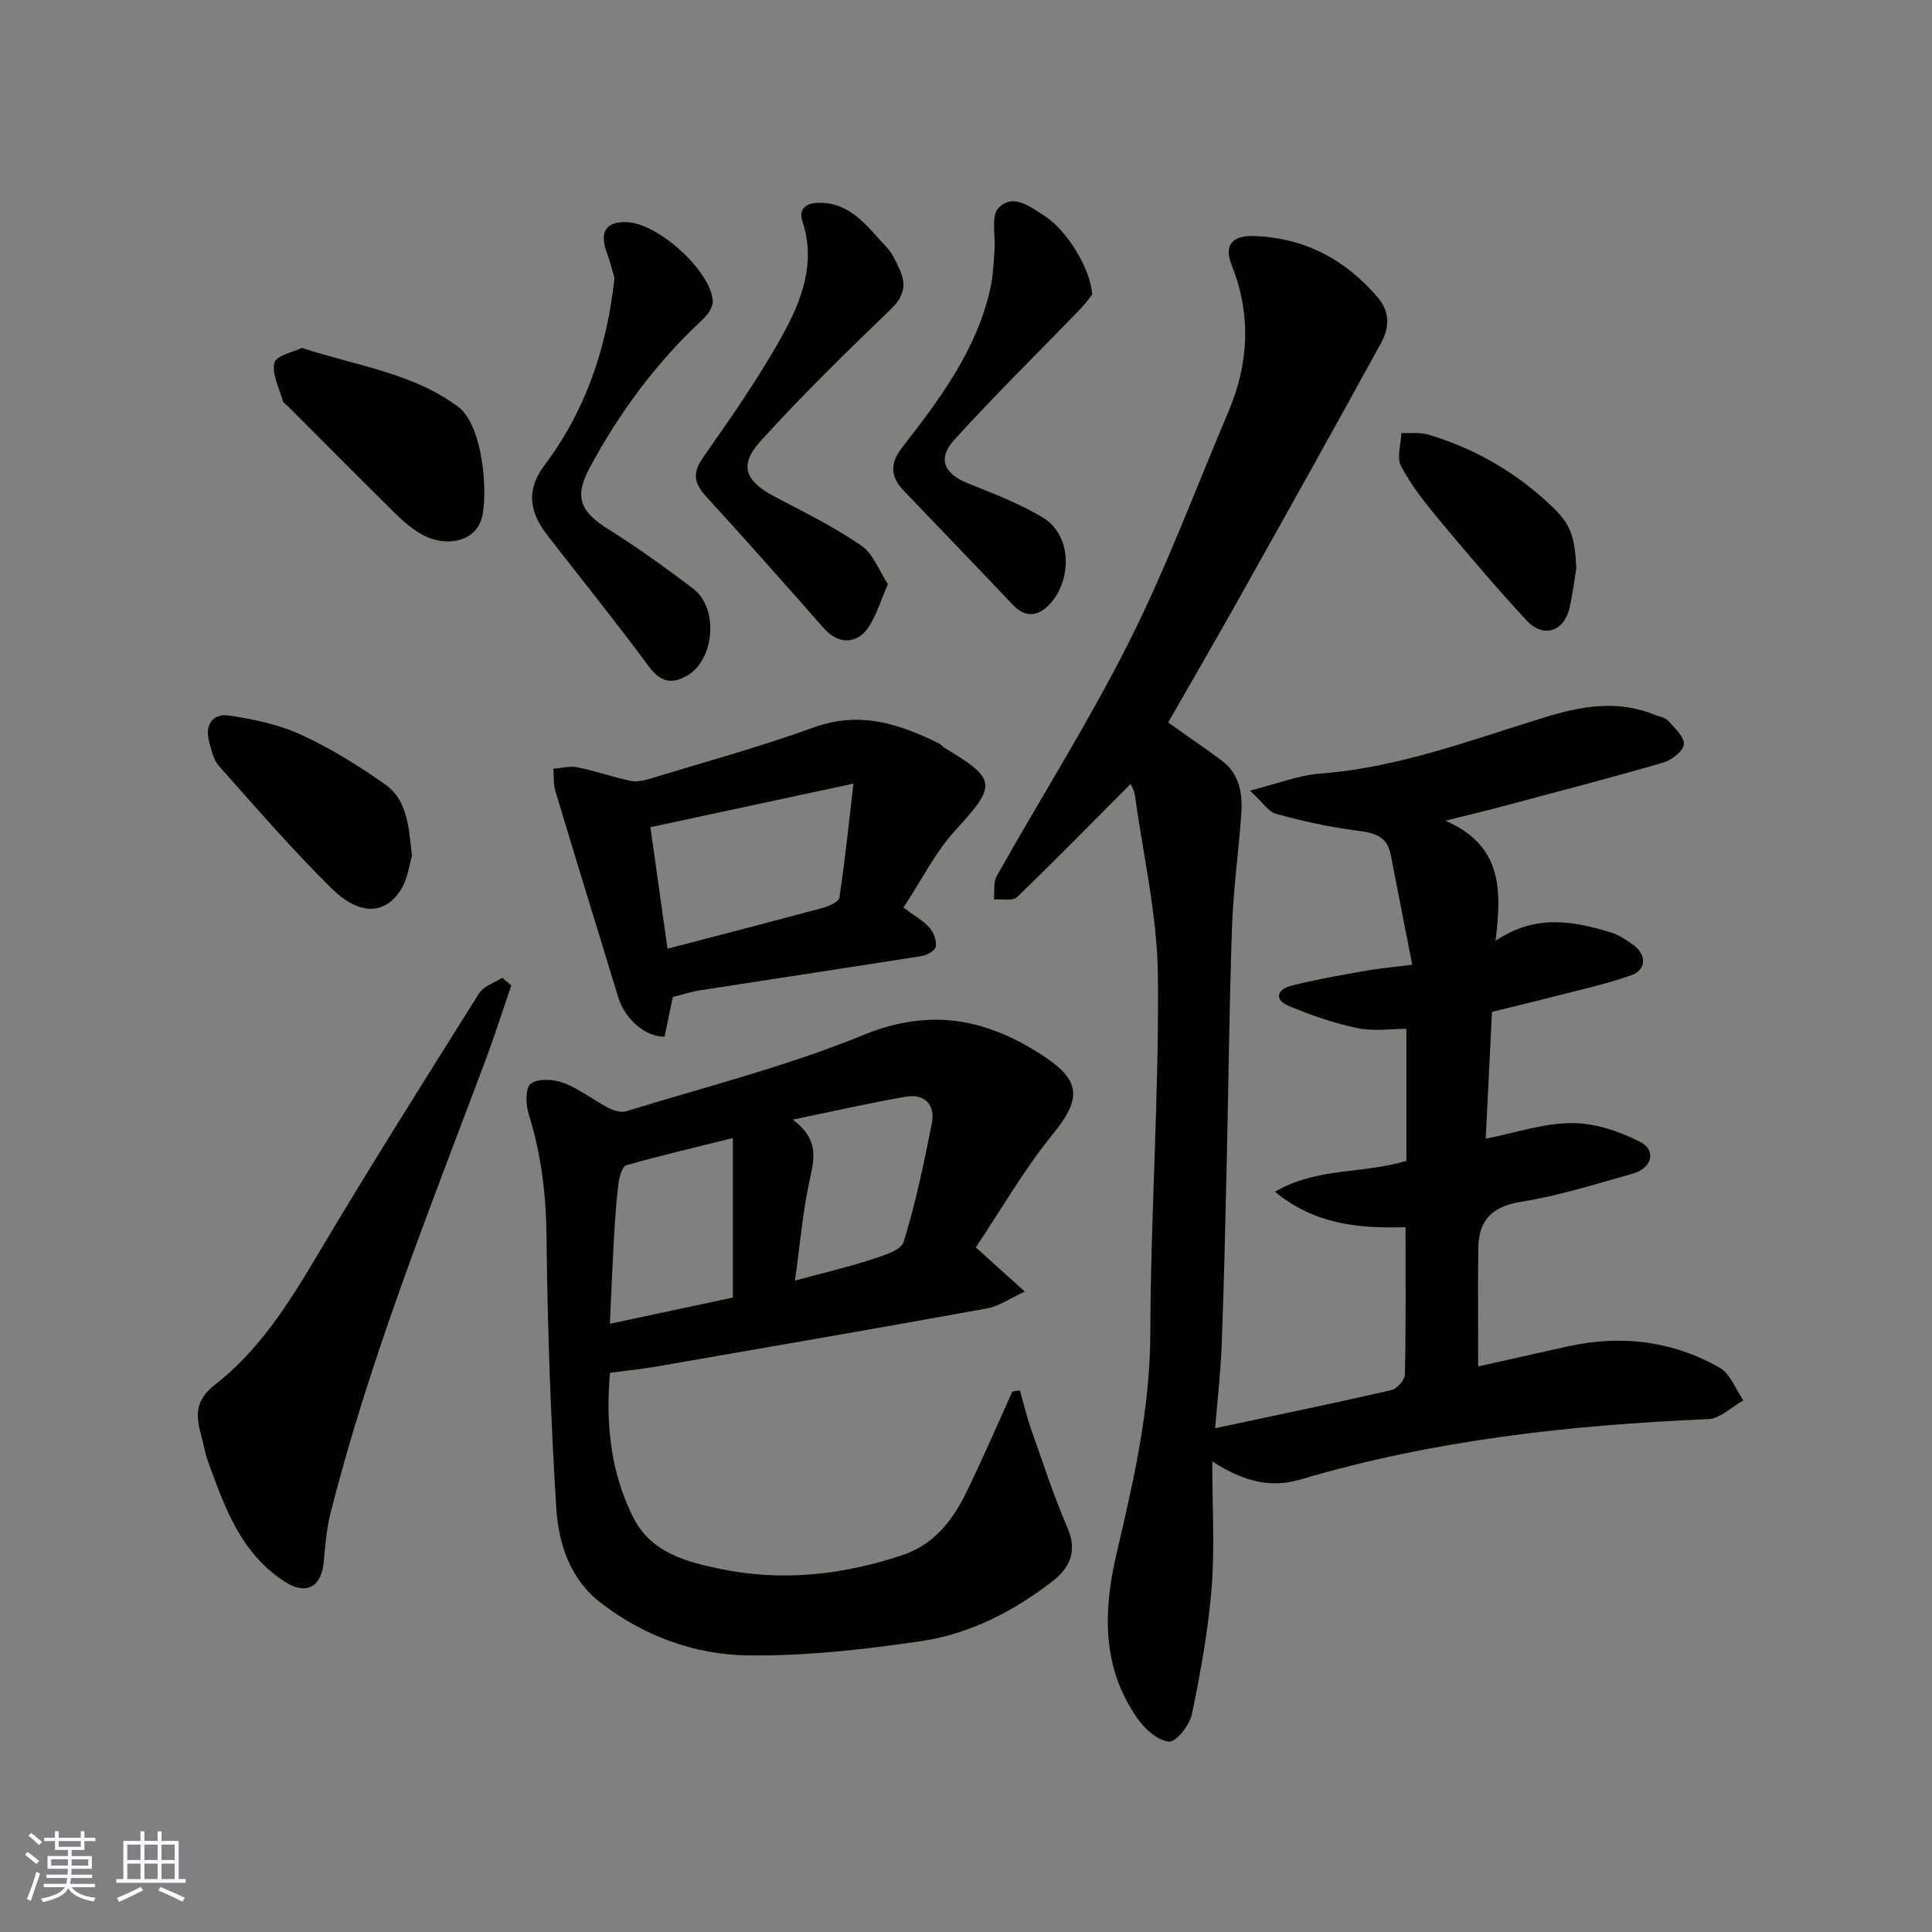
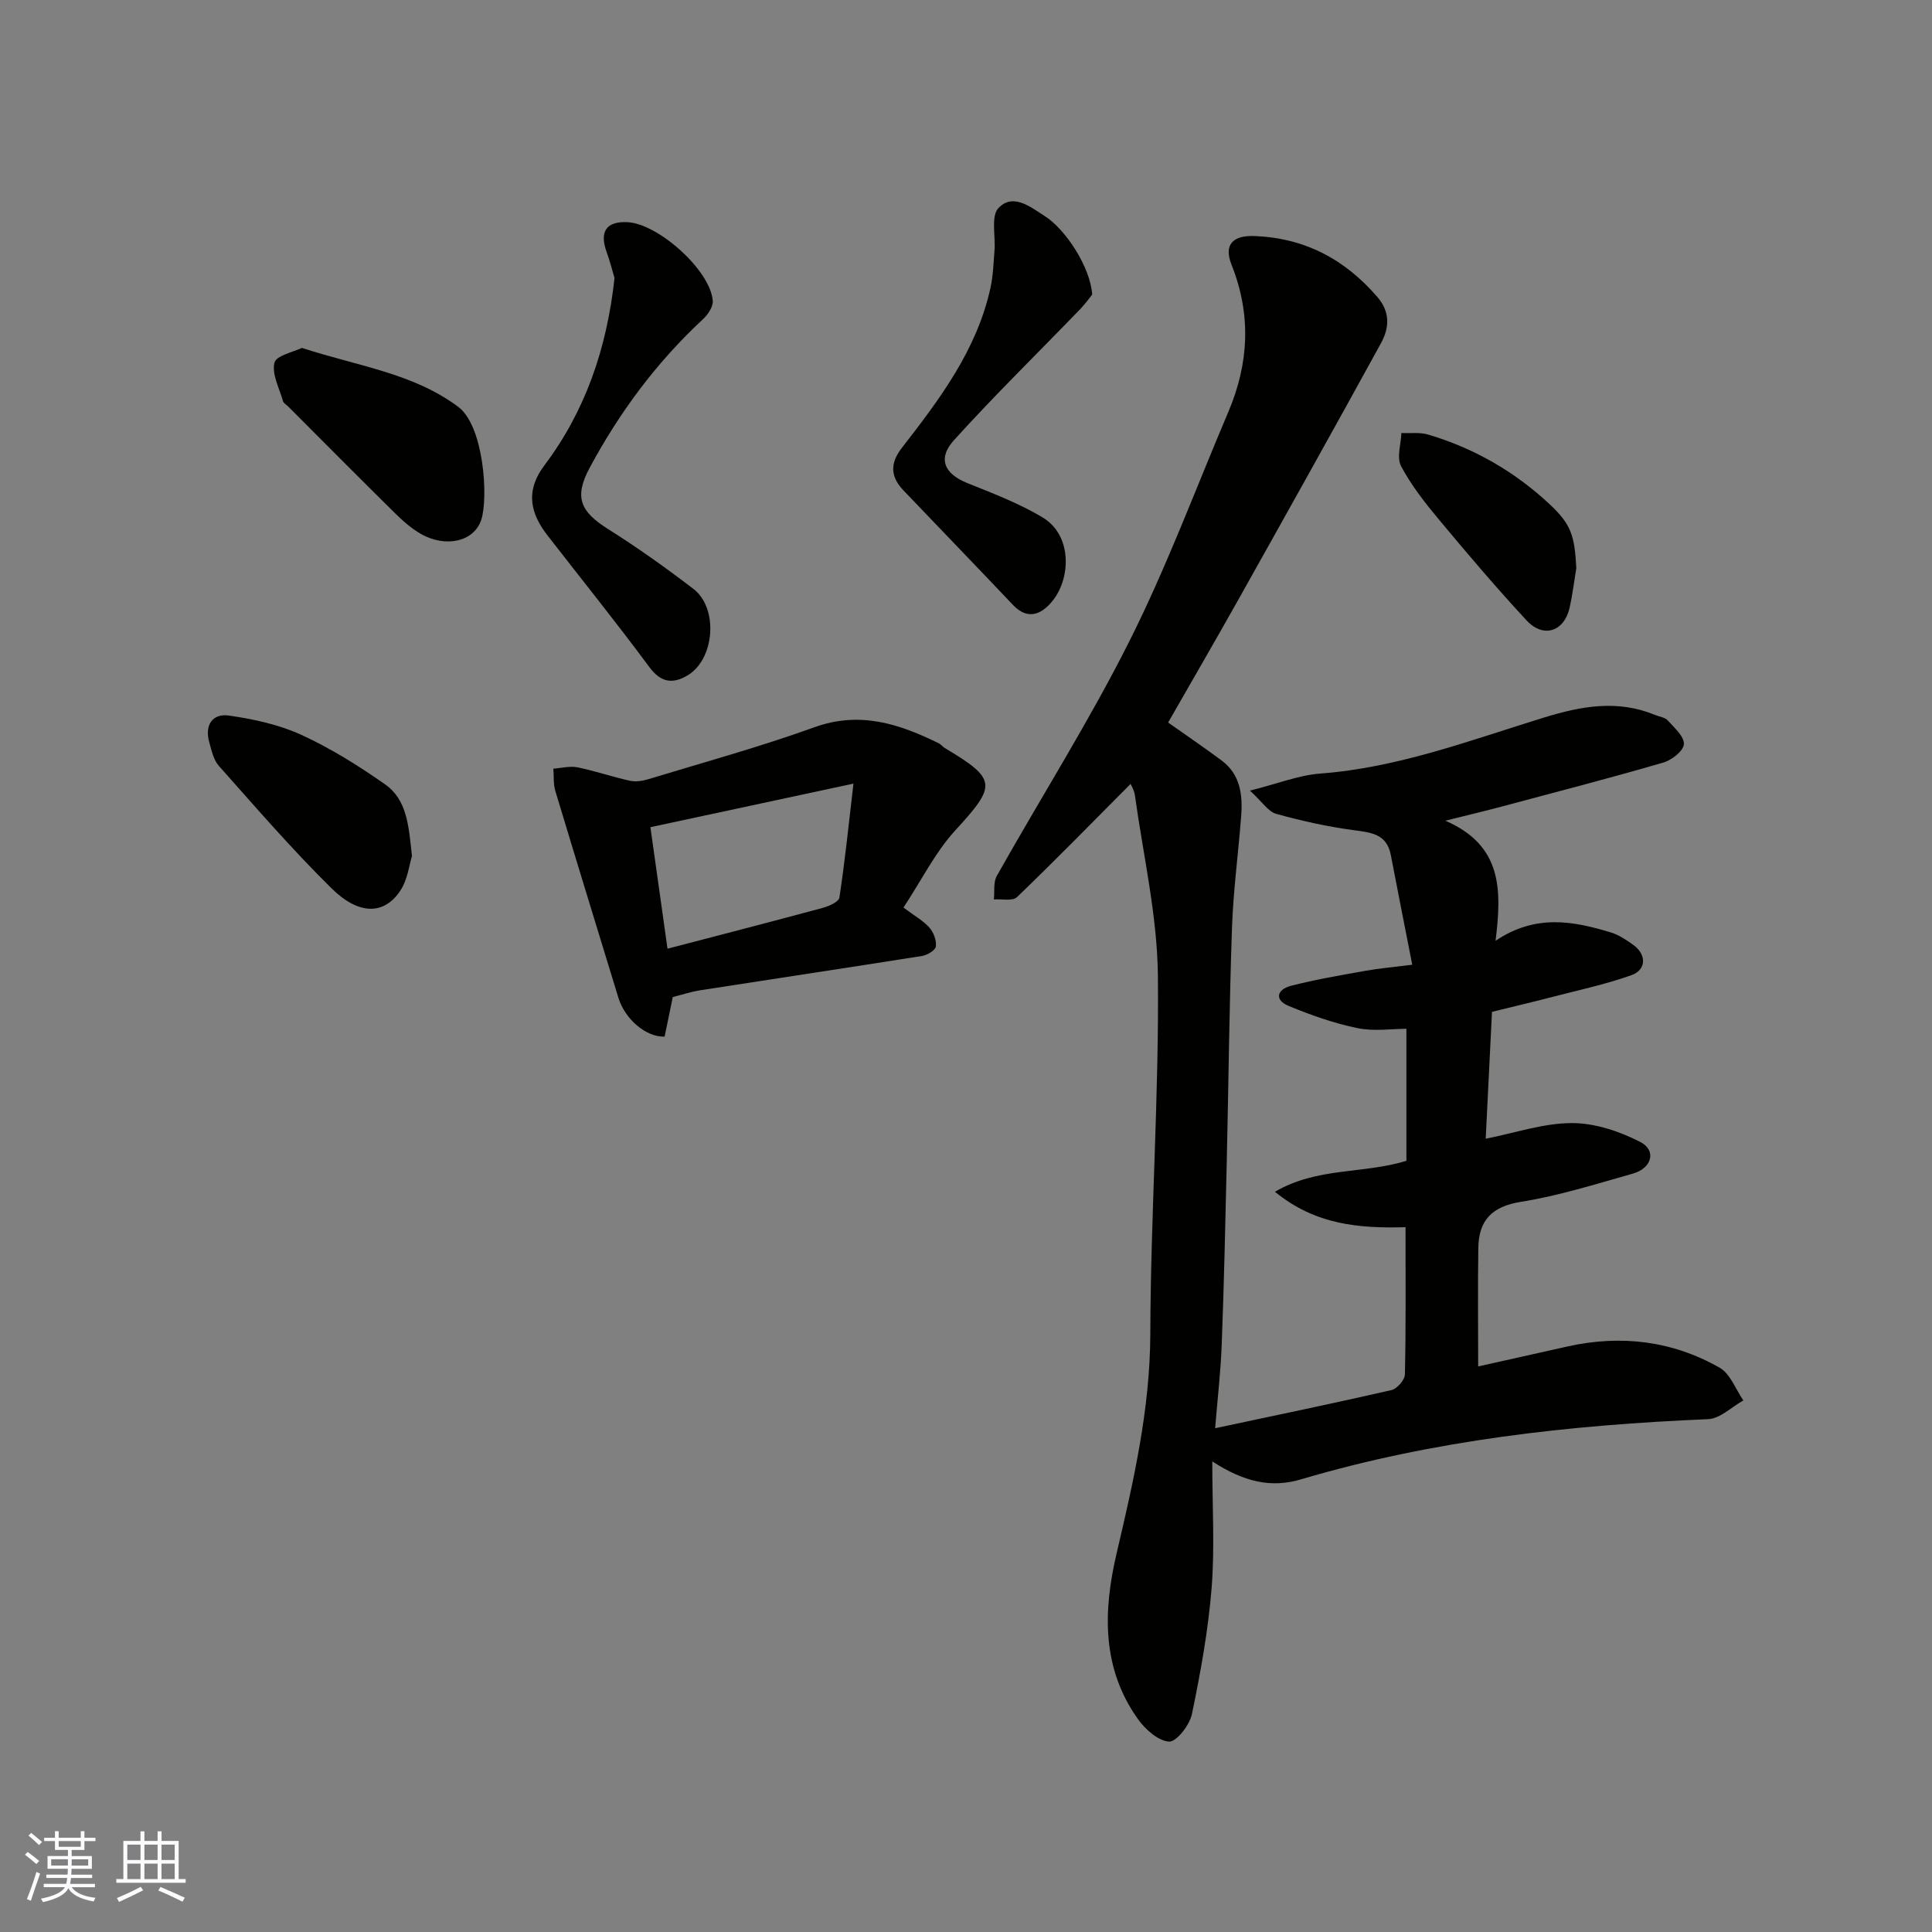
<svg xmlns="http://www.w3.org/2000/svg" enable-background="new 0 0 400 400" viewBox="0 0 400 400">
  <rect x="0" y="0" width="400" height="400" fill="#808080" stroke="none" />
  <g fill="#010100">
    <path d="m251.58 295.7c12.66-2.7 24.62-5.17 36.52-7.9 1.15-.26 2.75-2.1 2.77-3.24.22-9.97.13-19.94.13-30.48-9.56.26-18.66-.47-27.04-7.34 8.84-5.13 18.08-3.63 27.22-6.4 0-8.59 0-17.59 0-27.34-2.99 0-6.7.57-10.14-.14-4.85-1-9.62-2.68-14.21-4.58-3.09-1.27-2.41-3.44.42-4.17 5.03-1.3 10.18-2.17 15.3-3.09 3.03-.54 6.1-.81 9.84-1.28-1.54-7.86-3.01-15.31-4.45-22.77-.83-4.27-3.98-4.6-7.57-5.08-5.44-.72-10.85-1.92-16.15-3.39-1.65-.46-2.87-2.47-5.43-4.81 5.83-1.47 10.13-3.2 14.54-3.53 16.15-1.21 31.14-6.92 46.37-11.61 7.74-2.38 15.2-3.72 22.93-.54.9.37 2.07.5 2.66 1.15 1.36 1.51 3.43 3.32 3.34 4.91-.07 1.38-2.51 3.31-4.25 3.81-11.09 3.22-22.26 6.12-33.42 9.1-3.25.87-6.53 1.64-11.71 2.94 11.81 5.13 11.68 14.31 10.39 24.86 8.31-5.6 16.13-4.08 23.9-1.72 1.66.51 3.22 1.57 4.65 2.6 2.73 1.98 2.7 5.14-.44 6.25-5.49 1.94-11.23 3.16-16.88 4.63-3.78.98-7.58 1.87-11.97 2.95-.43 8.61-.86 17.43-1.3 26.27 6.12-1.21 11.98-3.23 17.84-3.24 4.75-.01 9.86 1.7 14.16 3.91 3.41 1.75 2.42 5.43-1.52 6.55-7.66 2.16-15.32 4.59-23.15 5.84-6.07.96-8.78 3.85-8.86 9.57-.12 8.12-.03 16.25-.03 24.52 6.47-1.45 12.48-2.8 18.5-4.14 11.05-2.46 21.7-1.19 31.51 4.41 2.2 1.26 3.29 4.45 4.89 6.76-2.43 1.35-4.81 3.78-7.29 3.88-28.57 1.21-56.82 4.32-84.35 12.48-6.03 1.78-11.62.6-18.31-3.73 0 9.53.53 17.94-.14 26.25-.71 8.76-2.29 17.48-4.08 26.09-.47 2.26-3.23 5.77-4.73 5.67-2.29-.16-4.96-2.56-6.48-4.71-7.48-10.54-7.17-22.31-4.39-34.21 3.52-15 6.94-29.88 6.99-45.51.07-24.7 1.82-49.41 1.57-74.1-.12-12.48-3.04-24.94-4.76-37.4-.15-1.09-.79-2.1-.89-2.35-7.69 7.73-15.49 15.71-23.52 23.44-.91.87-3.16.36-4.79.48.18-1.64-.14-3.56.61-4.88 9.12-16.21 19.1-31.97 27.44-48.57 7.72-15.37 13.74-31.6 20.48-47.46 4.28-10.05 4.79-20.15.69-30.46-1.67-4.18.22-6.16 4.76-5.98 10.4.41 18.68 4.8 25.42 12.62 2.74 3.18 2.45 6.46.74 9.58-9.72 17.72-19.59 35.36-29.47 52.99-4.78 8.52-9.69 16.96-14.59 25.53 3.77 2.67 7.47 5.18 11.06 7.85 3.9 2.9 4.4 7.14 4.06 11.54-.59 7.7-1.63 15.39-1.9 23.1-.56 16.09-.71 32.2-1.08 48.3-.29 12.6-.56 25.2-1.04 37.8-.21 5.76-.88 11.49-1.37 17.52z" />
-     <path d="m211.16 287.88c.77 2.7 1.41 5.44 2.34 8.08 2.43 6.9 4.72 13.88 7.6 20.59 2.05 4.78.14 8.24-3.14 10.79-8.06 6.26-17.18 10.96-27.26 12.44-11.85 1.74-23.9 3.1-35.84 2.95-10.99-.14-21.44-3.95-30.4-10.82-6.5-4.98-8.83-12.34-9.3-19.83-1.15-18.67-1.82-37.38-2.01-56.08-.09-8.66-1.07-16.96-3.65-25.19-.63-2.01-.79-5.51.35-6.4 1.47-1.15 4.69-1.01 6.72-.25 3.29 1.24 6.18 3.52 9.34 5.18 1.08.57 2.62 1.08 3.69.75 16.45-5.08 33.27-9.3 49.16-15.81 14.07-5.76 25.84-3.28 37.61 4.58 7.54 5.03 7.39 8.85 1.63 15.93-6 7.36-10.78 15.73-15.97 23.47 3.76 3.39 6.43 5.79 10.15 9.14-3.1 1.43-5.34 3.04-7.79 3.49-22.79 4.13-45.62 8.07-68.44 12.03-3.07.53-6.18.84-9.67 1.3-.89 10.39.08 20.55 4.85 30 3.71 7.33 11.14 9.21 18.32 10.67 12.66 2.58 25.13 1.16 37.34-2.9 6.41-2.13 10.27-6.96 13.09-12.65 3.45-6.98 6.51-14.16 9.73-21.25.51-.07 1.03-.14 1.55-.21zm-59.43-19.23c0-10.98 0-21.71 0-33.03-7.62 1.9-14.88 3.59-22.04 5.63-.84.24-1.46 2.37-1.63 3.69-.46 3.57-.7 7.18-.91 10.78-.34 6.02-.59 12.04-.88 18.35 8.73-1.85 17.09-3.63 25.46-5.42zm12.86-3.52c6.05-1.64 10.95-2.77 15.71-4.33 2.47-.81 6.23-1.89 6.78-3.66 2.49-8.01 4.21-16.28 5.84-24.53.77-3.89-1.45-6.22-5.44-5.54-7.45 1.29-14.83 2.98-23.36 4.74 5.19 3.8 4.61 7.61 3.61 12.06-1.52 6.78-2.09 13.77-3.14 21.26z" />
    <path d="m187.05 187.9c2.38 1.78 4.14 2.75 5.39 4.17.86.98 1.48 2.65 1.32 3.89-.1.78-1.77 1.79-2.85 1.96-15.31 2.43-30.64 4.72-45.96 7.11-1.91.3-3.76.92-5.66 1.4-.58 2.79-1.13 5.49-1.69 8.19-3.81.14-8.2-3.57-9.57-8.05-4.36-14.28-8.76-28.54-13.06-42.83-.43-1.44-.28-3.06-.4-4.6 1.67-.11 3.42-.59 5-.27 3.64.74 7.19 1.97 10.82 2.77 1.19.26 2.59.07 3.78-.3 11.51-3.5 23.13-6.69 34.44-10.77 9.43-3.4 17.59-.7 25.8 3.35.44.22.75.67 1.17.93 10.9 6.52 10.79 7.71 2.14 17.14-4.1 4.49-6.88 10.17-10.67 15.91zm-48.85 8.52c11.11-2.9 21.65-5.62 32.15-8.46 1.29-.35 3.31-1.25 3.44-2.13 1.13-7.41 1.89-14.88 2.91-23.59-14.76 3.17-28.19 6.05-42.04 9.02 1.21 8.58 2.34 16.62 3.54 25.16z" />
-     <path d="m105.86 204.03c-1.88 5.46-3.64 10.97-5.67 16.38-11.5 30.6-23.67 60.97-31.73 92.75-.84 3.31-1.13 6.78-1.43 10.2-.46 5.2-3.63 6.95-7.97 4.18-9.19-5.87-12.57-15.49-16.02-25.04-.61-1.67-.87-3.47-1.35-5.19-1.13-4.1-1.45-7.31 2.84-10.64 9.05-7.04 15.15-16.66 21-26.5 10.9-18.36 22.3-36.43 33.66-54.51.94-1.49 3.17-2.17 4.79-3.23.62.52 1.25 1.06 1.88 1.6z" />
    <path d="m127.23 57.56c-.4-1.34-.91-3.38-1.62-5.34-1.56-4.29-.08-6.44 4.33-6.22 6.3.32 17.12 9.91 17.63 16.27.1 1.22-1 2.87-2.02 3.81-9.6 8.91-17.3 19.28-23.46 30.76-3.3 6.15-1.92 9.09 3.84 12.72 6.07 3.82 11.93 8 17.63 12.36 5.25 4.02 4.41 14.61-1.24 17.93-3.05 1.8-5.49 1.49-7.88-1.74-6.81-9.2-14-18.13-21.02-27.17-3.37-4.33-4.92-8.99-.69-14.62 8.38-11.13 12.9-24.04 14.5-38.76z" />
-     <path d="m183.83 120.94c-1.44 3.33-2.3 6.12-3.77 8.55-2.39 3.96-6.43 4.04-9.42.66-8.06-9.13-16.12-18.27-24.35-27.25-2.51-2.73-3.06-4.84-.75-8.15 5.77-8.26 11.6-16.55 16.46-25.35 3.95-7.16 7-14.93 4.13-23.61-.88-2.66.89-3.84 3.65-3.81 6.61.08 9.88 5.1 13.75 9.17 1.2 1.26 1.97 2.99 2.72 4.61 1.45 3.15.94 5.61-1.81 8.25-9.21 8.87-18.37 17.82-26.95 27.29-4.61 5.1-3.23 8.31 3.05 11.61 6.03 3.16 12.18 6.2 17.77 10.04 2.48 1.69 3.7 5.24 5.52 7.99z" />
+     <path d="m183.83 120.94z" />
    <path d="m226.13 60.97c-.34.42-1.35 1.86-2.56 3.11-8.69 9-17.65 17.76-26.04 27.03-3.51 3.88-1.99 7 2.78 8.92 5.26 2.11 10.63 4.17 15.48 7.05 6.17 3.67 5.92 12.36 2.31 17.09-1.97 2.58-4.99 4.64-8.35 1.1-7.53-7.95-15.14-15.82-22.7-23.74-2.69-2.82-2.84-5.58-.32-8.82 7.83-10.07 15.53-20.28 18.34-33.13.55-2.52.63-5.16.83-7.75.24-2.99-.77-7.1.82-8.76 3.04-3.17 6.61-.23 9.65 1.71 4.22 2.71 9.34 10.43 9.76 16.19z" />
    <path d="m62.5 72.03c11.78 3.83 22.98 5.22 32.36 12.19 5.29 3.93 6.28 18.72 4.79 23.36-1.46 4.57-7.38 5.88-12.48 2.98-1.96-1.12-3.73-2.68-5.35-4.27-7.45-7.35-14.82-14.78-22.21-22.18-.35-.35-.91-.65-1.02-1.06-.75-2.66-2.34-5.58-1.77-7.95.36-1.51 3.99-2.23 5.68-3.07z" />
    <path d="m85.29 177.24c-.55 1.75-.88 4.85-2.41 7.16-3.33 5.02-8.54 5.14-14.25-.49-8.16-8.04-15.67-16.75-23.3-25.32-1.12-1.25-1.53-3.22-2.01-4.94-.99-3.52.67-6 4.1-5.5 5.1.74 10.34 1.87 14.99 4 6.06 2.78 11.82 6.39 17.3 10.23 4.56 3.18 4.91 8.57 5.58 14.86z" />
    <path d="m326.36 117.62c-.45 2.72-.78 5.48-1.38 8.17-1.12 4.98-5.43 6.42-8.92 2.66-6.24-6.74-12.2-13.74-18.08-20.8-2.91-3.49-5.78-7.14-7.9-11.13-.95-1.77-.02-4.55.06-6.87 1.85.09 3.8-.19 5.52.32 9.51 2.81 17.94 7.66 25.18 14.43 4.44 4.16 5.16 6.43 5.52 13.22z" />
  </g>
  <path d="m5.17 384 .55-.58c.85.61 1.65 1.24 2.4 1.87l-.59.64c-.83-.73-1.62-1.37-2.36-1.93m1.22 9.53-.82-.34c.71-1.76 1.37-3.64 1.98-5.63.24.13.5.25.76.36-.6 1.67-1.24 3.54-1.92 5.61m-.5-13.5.57-.54c.56.44 1.31 1.06 2.26 1.87l-.64.64c-.68-.66-1.41-1.32-2.19-1.97m3.25.46h2.24v-1.36h.77v1.36h4.57v-1.36h.76v1.36h2.28v.69h-2.28v1.84h-2.64v1.26h4.18v2.64h-4.21c0 .45-.02.86-.05 1.21h4.32v.69h-4.38c-.04.34-.1.75-.19 1.22h5.15v.69h-4.82c.87 1.19 2.51 1.92 4.93 2.19-.17.31-.3.57-.37.76-2.77-.49-4.52-1.41-5.26-2.76-.56 1.26-2.3 2.23-5.24 2.9-.12-.24-.26-.48-.43-.72 2.73-.55 4.38-1.34 4.96-2.38h-4.38v-.69h4.65c.1-.38.17-.79.21-1.22h-4.32v-.69h4.4c.03-.34.05-.75.05-1.21h-4.2v-2.64h4.23v-1.26h-2.69v-1.84h-2.24zm1.46 4.46v1.29h3.45c.01-.4.02-.57.01-.53v-.32-.45h-3.46zm1.55-2.59h4.57v-1.19h-4.57zm6.11 2.59h-3.42v.77c-.01.19-.01.37-.02.53h3.44z" fill="#fbfafc" />
  <path d="m32.63 379.16h.82v1.98h3.54v7.89h1.45v.78h-14.36v-.78h1.46v-7.89h3.54v-1.98h.82v1.98h2.73zm-3.49 11.48.5.73c-1.61.82-3.28 1.63-5 2.41-.13-.27-.28-.55-.44-.82 1.75-.72 3.4-1.49 4.94-2.32m-2.78-5.55h2.73v-3.18h-2.73zm0 3.95h2.73v-3.2h-2.73zm3.54-3.95h2.73v-3.18h-2.73zm0 3.95h2.73v-3.2h-2.73zm7.89 4.68c-1.84-.92-3.51-1.7-5.02-2.32l.45-.73c1.89.8 3.57 1.55 5.04 2.23zm-1.62-11.81h-2.73v3.18h2.73zm-2.73 7.13h2.73v-3.2h-2.73z" fill="#fbfafc" />
</svg>